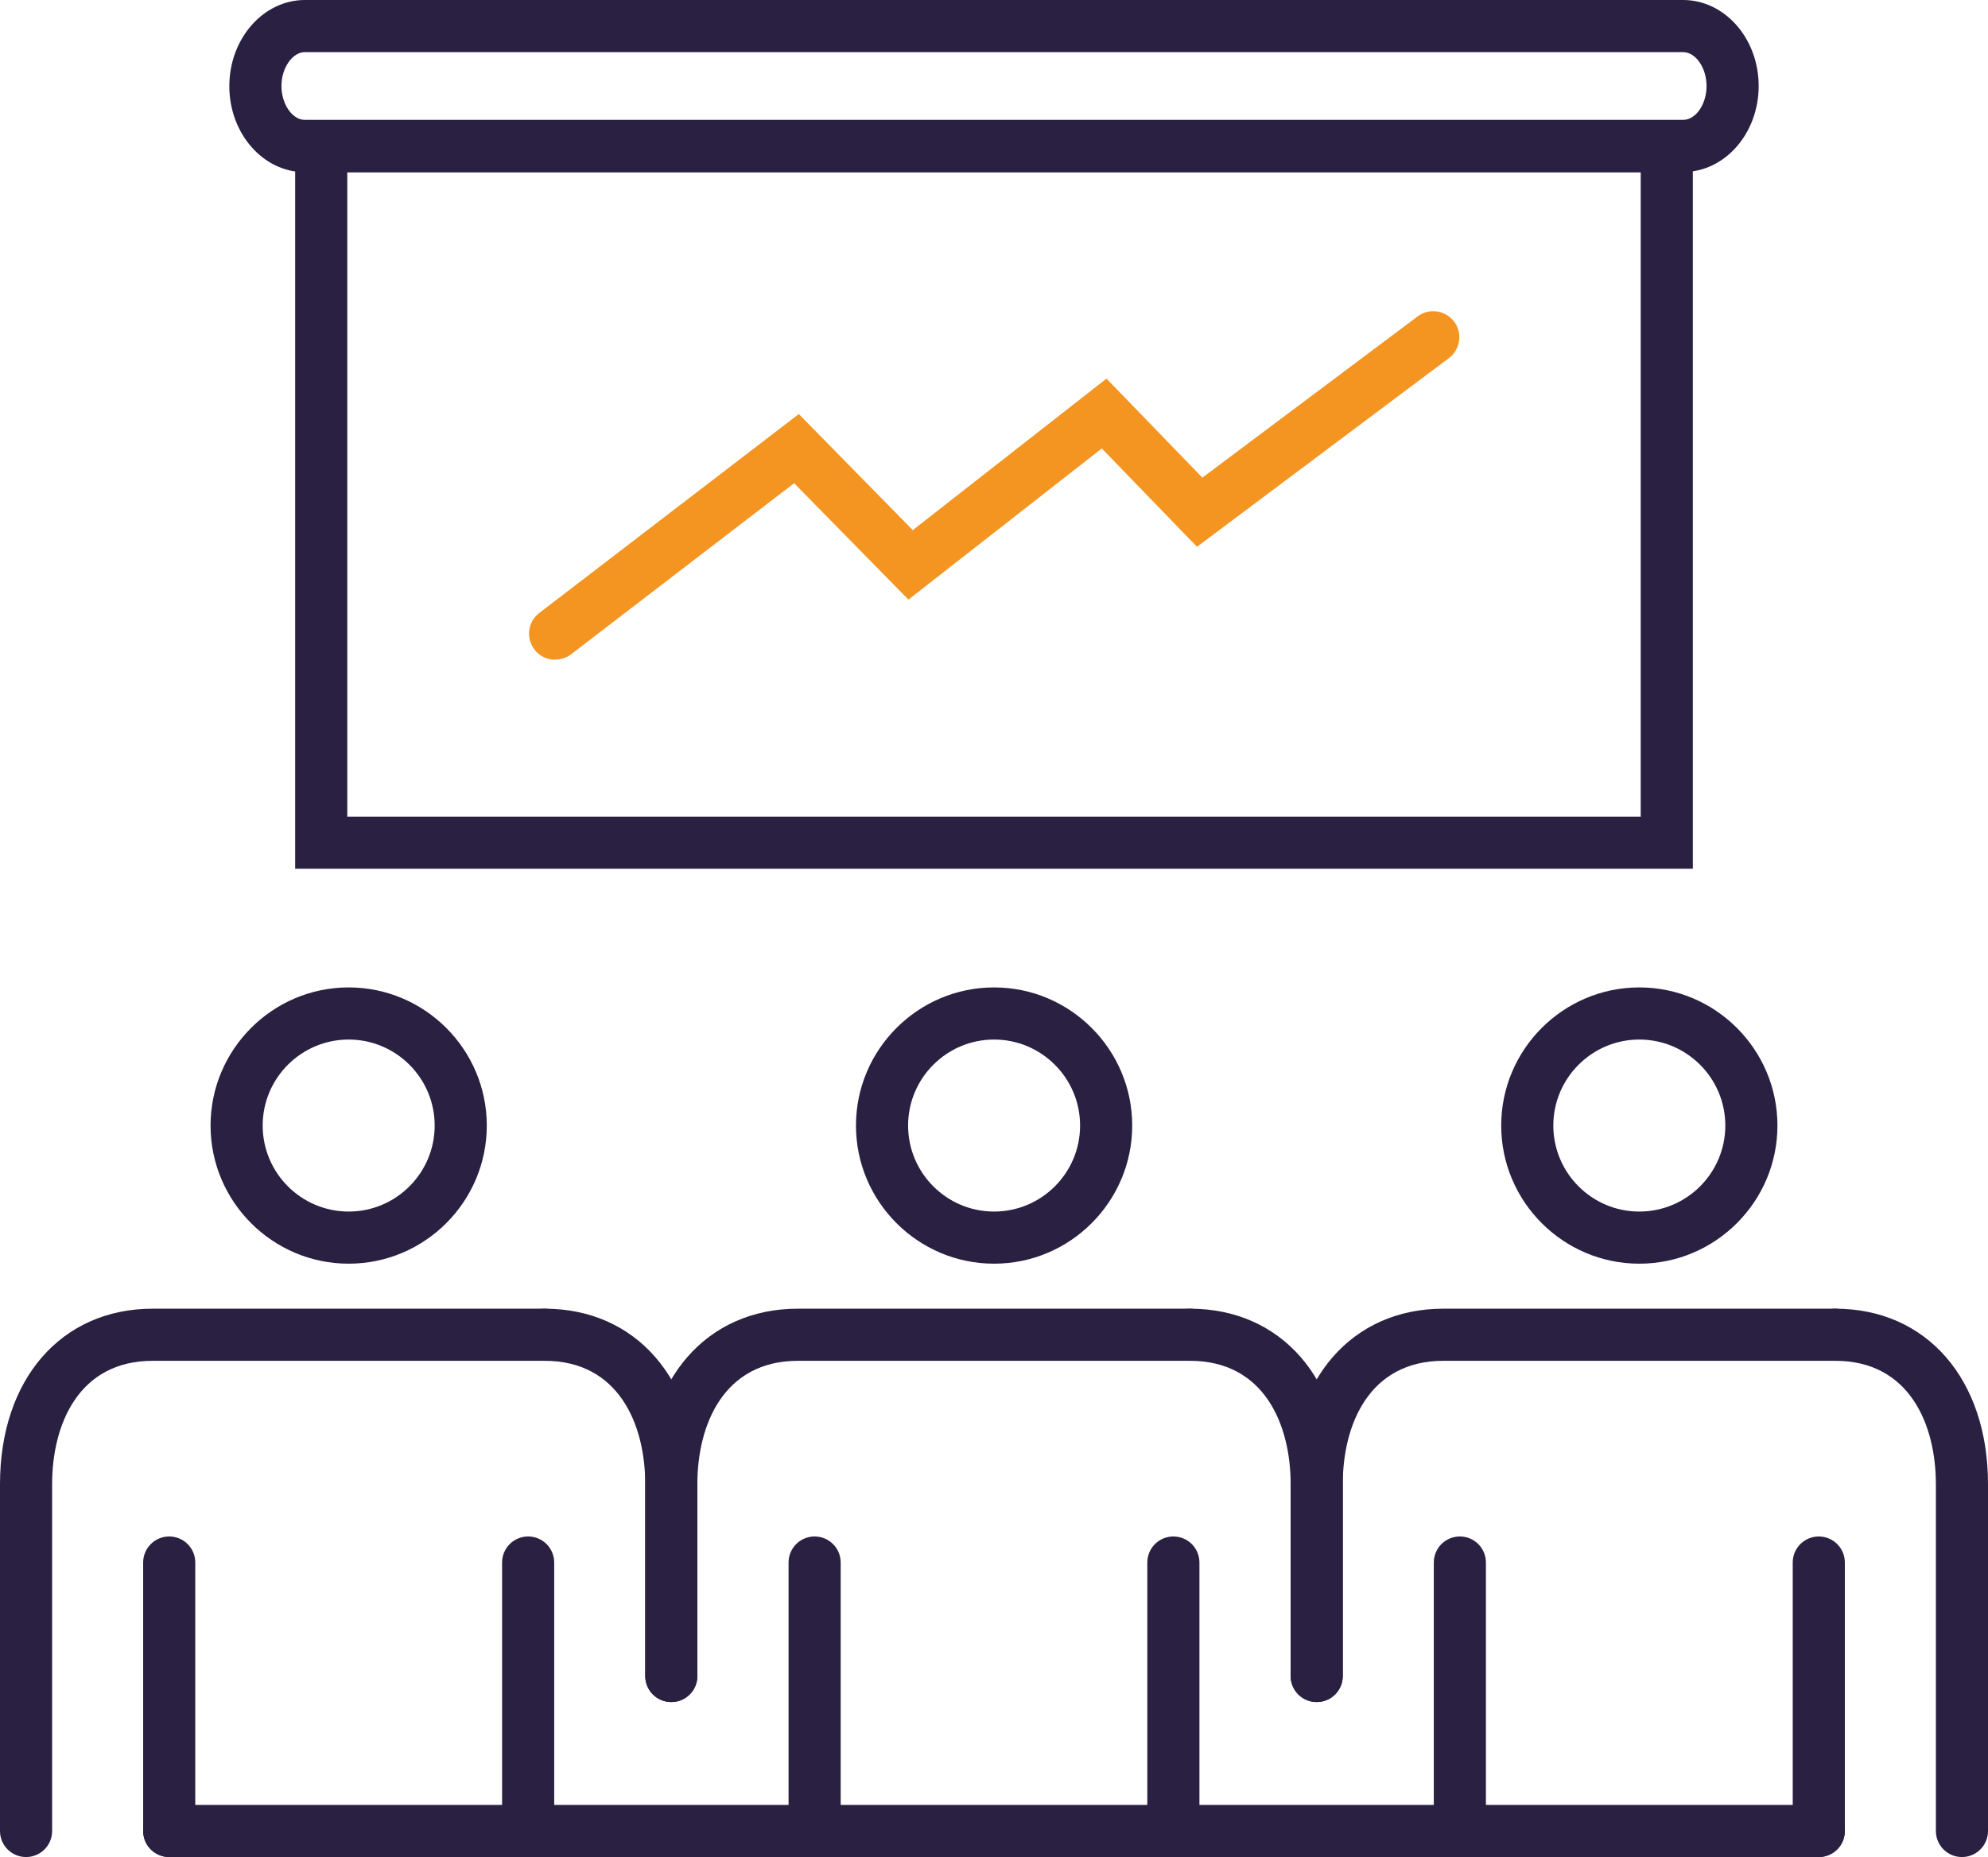
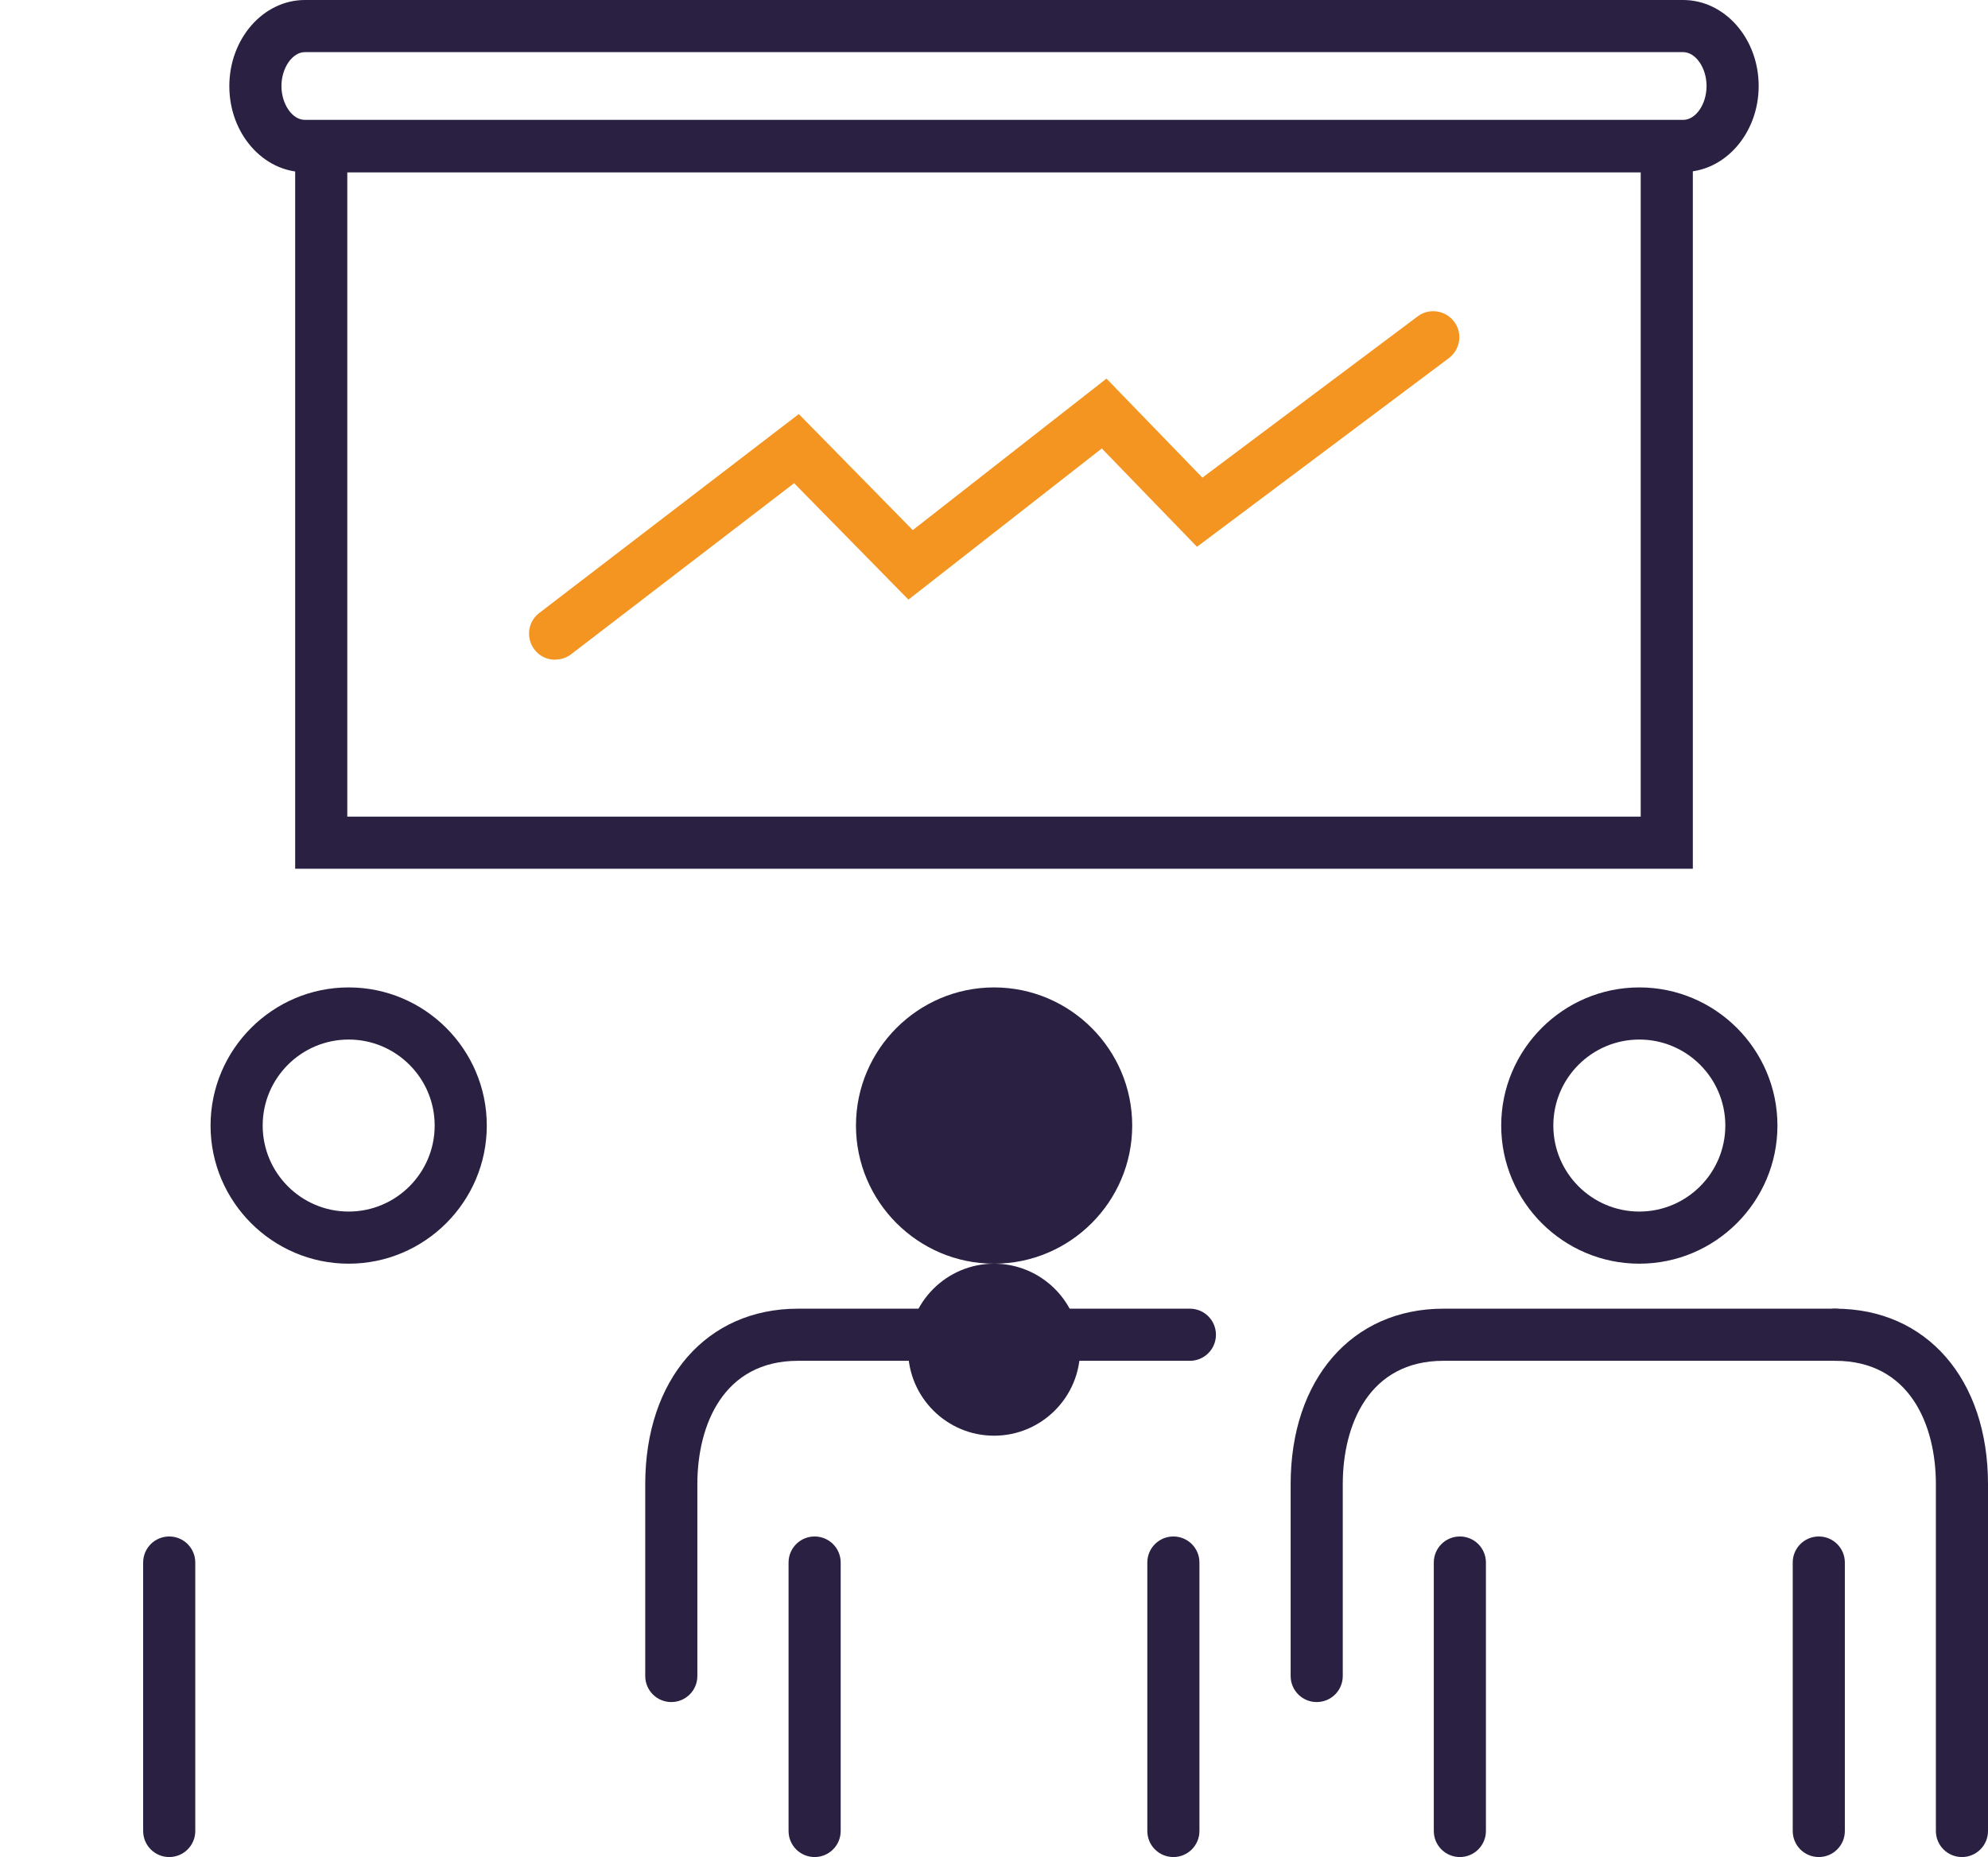
<svg xmlns="http://www.w3.org/2000/svg" id="Laag_2" viewBox="0 0 114.43 106.88">
  <defs>
    <style>.cls-1{fill:#f49522;}.cls-2{fill:#2a2042;}</style>
  </defs>
  <g id="Laag_1-2">
    <g>
      <path class="cls-2" d="M20.07,72.73c-4.38,0-7.95-3.57-7.95-7.95s3.57-7.95,7.95-7.95,7.95,3.57,7.95,7.95-3.57,7.95-7.95,7.95Zm0-12.9c-2.73,0-4.95,2.22-4.95,4.95s2.22,4.95,4.95,4.95,4.95-2.22,4.95-4.95-2.22-4.95-4.95-4.95Z" />
-       <path class="cls-2" d="M30.4,106.88c-.83,0-1.5-.67-1.5-1.5v-15.45c0-.83,.67-1.5,1.5-1.5s1.5,.67,1.5,1.5v15.45c0,.83-.67,1.5-1.5,1.5Z" />
      <path class="cls-2" d="M9.74,106.88c-.83,0-1.5-.67-1.5-1.5v-15.45c0-.83,.67-1.5,1.5-1.5s1.5,.67,1.5,1.5v15.45c0,.83-.67,1.5-1.5,1.5Z" />
-       <path class="cls-2" d="M1.5,106.88c-.83,0-1.5-.67-1.5-1.5v-19.96c0-6.04,3.53-10.1,8.79-10.1H31.35c.83,0,1.5,.67,1.5,1.5s-.67,1.5-1.5,1.5H8.79c-4.27,0-5.79,3.67-5.79,7.1v19.96c0,.83-.67,1.5-1.5,1.5Z" />
-       <path class="cls-2" d="M38.64,97.96c-.83,0-1.5-.67-1.5-1.5v-11.04c0-3.43-1.52-7.1-5.79-7.1-.83,0-1.5-.67-1.5-1.5s.67-1.5,1.5-1.5c5.26,0,8.79,4.06,8.79,10.1v11.04c0,.83-.67,1.5-1.5,1.5Z" />
    </g>
    <g>
-       <path class="cls-2" d="M57.22,72.73c-4.38,0-7.95-3.57-7.95-7.95s3.57-7.95,7.95-7.95,7.95,3.57,7.95,7.95-3.57,7.95-7.95,7.95Zm0-12.9c-2.73,0-4.95,2.22-4.95,4.95s2.22,4.95,4.95,4.95,4.95-2.22,4.95-4.95-2.22-4.95-4.95-4.95Z" />
+       <path class="cls-2" d="M57.22,72.73c-4.38,0-7.95-3.57-7.95-7.95s3.57-7.95,7.95-7.95,7.95,3.57,7.95,7.95-3.57,7.95-7.95,7.95Zc-2.73,0-4.95,2.22-4.95,4.95s2.22,4.95,4.95,4.95,4.95-2.22,4.95-4.95-2.22-4.95-4.95-4.95Z" />
      <path class="cls-2" d="M67.54,106.88c-.83,0-1.5-.67-1.5-1.5v-15.45c0-.83,.67-1.5,1.5-1.5s1.5,.67,1.5,1.5v15.45c0,.83-.67,1.5-1.5,1.5Z" />
      <path class="cls-2" d="M46.89,106.88c-.83,0-1.5-.67-1.5-1.5v-15.45c0-.83,.67-1.5,1.5-1.5s1.5,.67,1.5,1.5v15.45c0,.83-.67,1.5-1.5,1.5Z" />
      <path class="cls-2" d="M38.64,97.96c-.83,0-1.5-.67-1.5-1.5v-11.04c0-6.04,3.53-10.1,8.79-10.1h22.56c.83,0,1.5,.67,1.5,1.5s-.67,1.5-1.5,1.5h-22.56c-4.27,0-5.79,3.67-5.79,7.1v11.04c0,.83-.67,1.5-1.5,1.5Z" />
-       <path class="cls-2" d="M75.79,97.96c-.83,0-1.5-.67-1.5-1.5v-11.04c0-3.43-1.52-7.1-5.79-7.1-.83,0-1.5-.67-1.5-1.5s.67-1.5,1.5-1.5c5.26,0,8.79,4.06,8.79,10.1v11.04c0,.83-.67,1.5-1.5,1.5Z" />
    </g>
    <g>
      <path class="cls-2" d="M94.36,72.73c-4.38,0-7.95-3.57-7.95-7.95s3.57-7.95,7.95-7.95,7.95,3.57,7.95,7.95-3.57,7.95-7.95,7.95Zm0-12.9c-2.73,0-4.95,2.22-4.95,4.95s2.22,4.95,4.95,4.95,4.95-2.22,4.95-4.95-2.22-4.95-4.95-4.95Z" />
      <path class="cls-2" d="M104.69,106.88c-.83,0-1.5-.67-1.5-1.5v-15.45c0-.83,.67-1.5,1.5-1.5s1.5,.67,1.5,1.5v15.45c0,.83-.67,1.5-1.5,1.5Z" />
      <path class="cls-2" d="M84.03,106.88c-.83,0-1.5-.67-1.5-1.5v-15.45c0-.83,.67-1.5,1.5-1.5s1.5,.67,1.5,1.5v15.45c0,.83-.67,1.5-1.5,1.5Z" />
      <path class="cls-2" d="M75.79,97.96c-.83,0-1.5-.67-1.5-1.5v-11.04c0-6.04,3.53-10.1,8.79-10.1h22.56c.83,0,1.5,.67,1.5,1.5s-.67,1.5-1.5,1.5h-22.56c-4.27,0-5.79,3.67-5.79,7.1v11.04c0,.83-.67,1.5-1.5,1.5Z" />
      <path class="cls-2" d="M112.93,106.88c-.83,0-1.5-.67-1.5-1.5v-19.96c0-3.43-1.52-7.1-5.79-7.1-.83,0-1.5-.67-1.5-1.5s.67-1.5,1.5-1.5c5.26,0,8.79,4.06,8.79,10.1v19.96c0,.83-.67,1.5-1.5,1.5Z" />
    </g>
    <path class="cls-2" d="M97.44,50H16.99V6.91H97.44V50Zm-77.46-3H94.44V9.91H19.99V47Z" />
    <path class="cls-2" d="M96.88,9.91H17.55c-2.4,0-4.35-2.22-4.35-4.95S15.15,0,17.55,0H96.88c2.4,0,4.35,2.22,4.35,4.95s-1.95,4.95-4.35,4.95ZM17.55,3c-.72,0-1.35,.91-1.35,1.95s.62,1.95,1.35,1.95H96.88c.73,0,1.35-.9,1.35-1.95s-.63-1.95-1.35-1.95H17.55Z" />
-     <path class="cls-2" d="M104.69,106.88H9.74c-.83,0-1.5-.67-1.5-1.5s.67-1.5,1.5-1.5H104.69c.83,0,1.5,.67,1.5,1.5s-.67,1.5-1.5,1.5Z" />
    <path class="cls-1" d="M31.95,37.97c-.45,0-.9-.2-1.19-.59-.5-.66-.38-1.6,.28-2.1l14.94-11.45,6.56,6.68,11.15-8.72,5.52,5.7,12.39-9.28c.66-.5,1.6-.36,2.1,.3,.5,.66,.36,1.6-.3,2.1l-14.5,10.86-5.48-5.66-11.13,8.7-6.58-6.7-12.83,9.84c-.27,.21-.59,.31-.91,.31Z" />
  </g>
</svg>